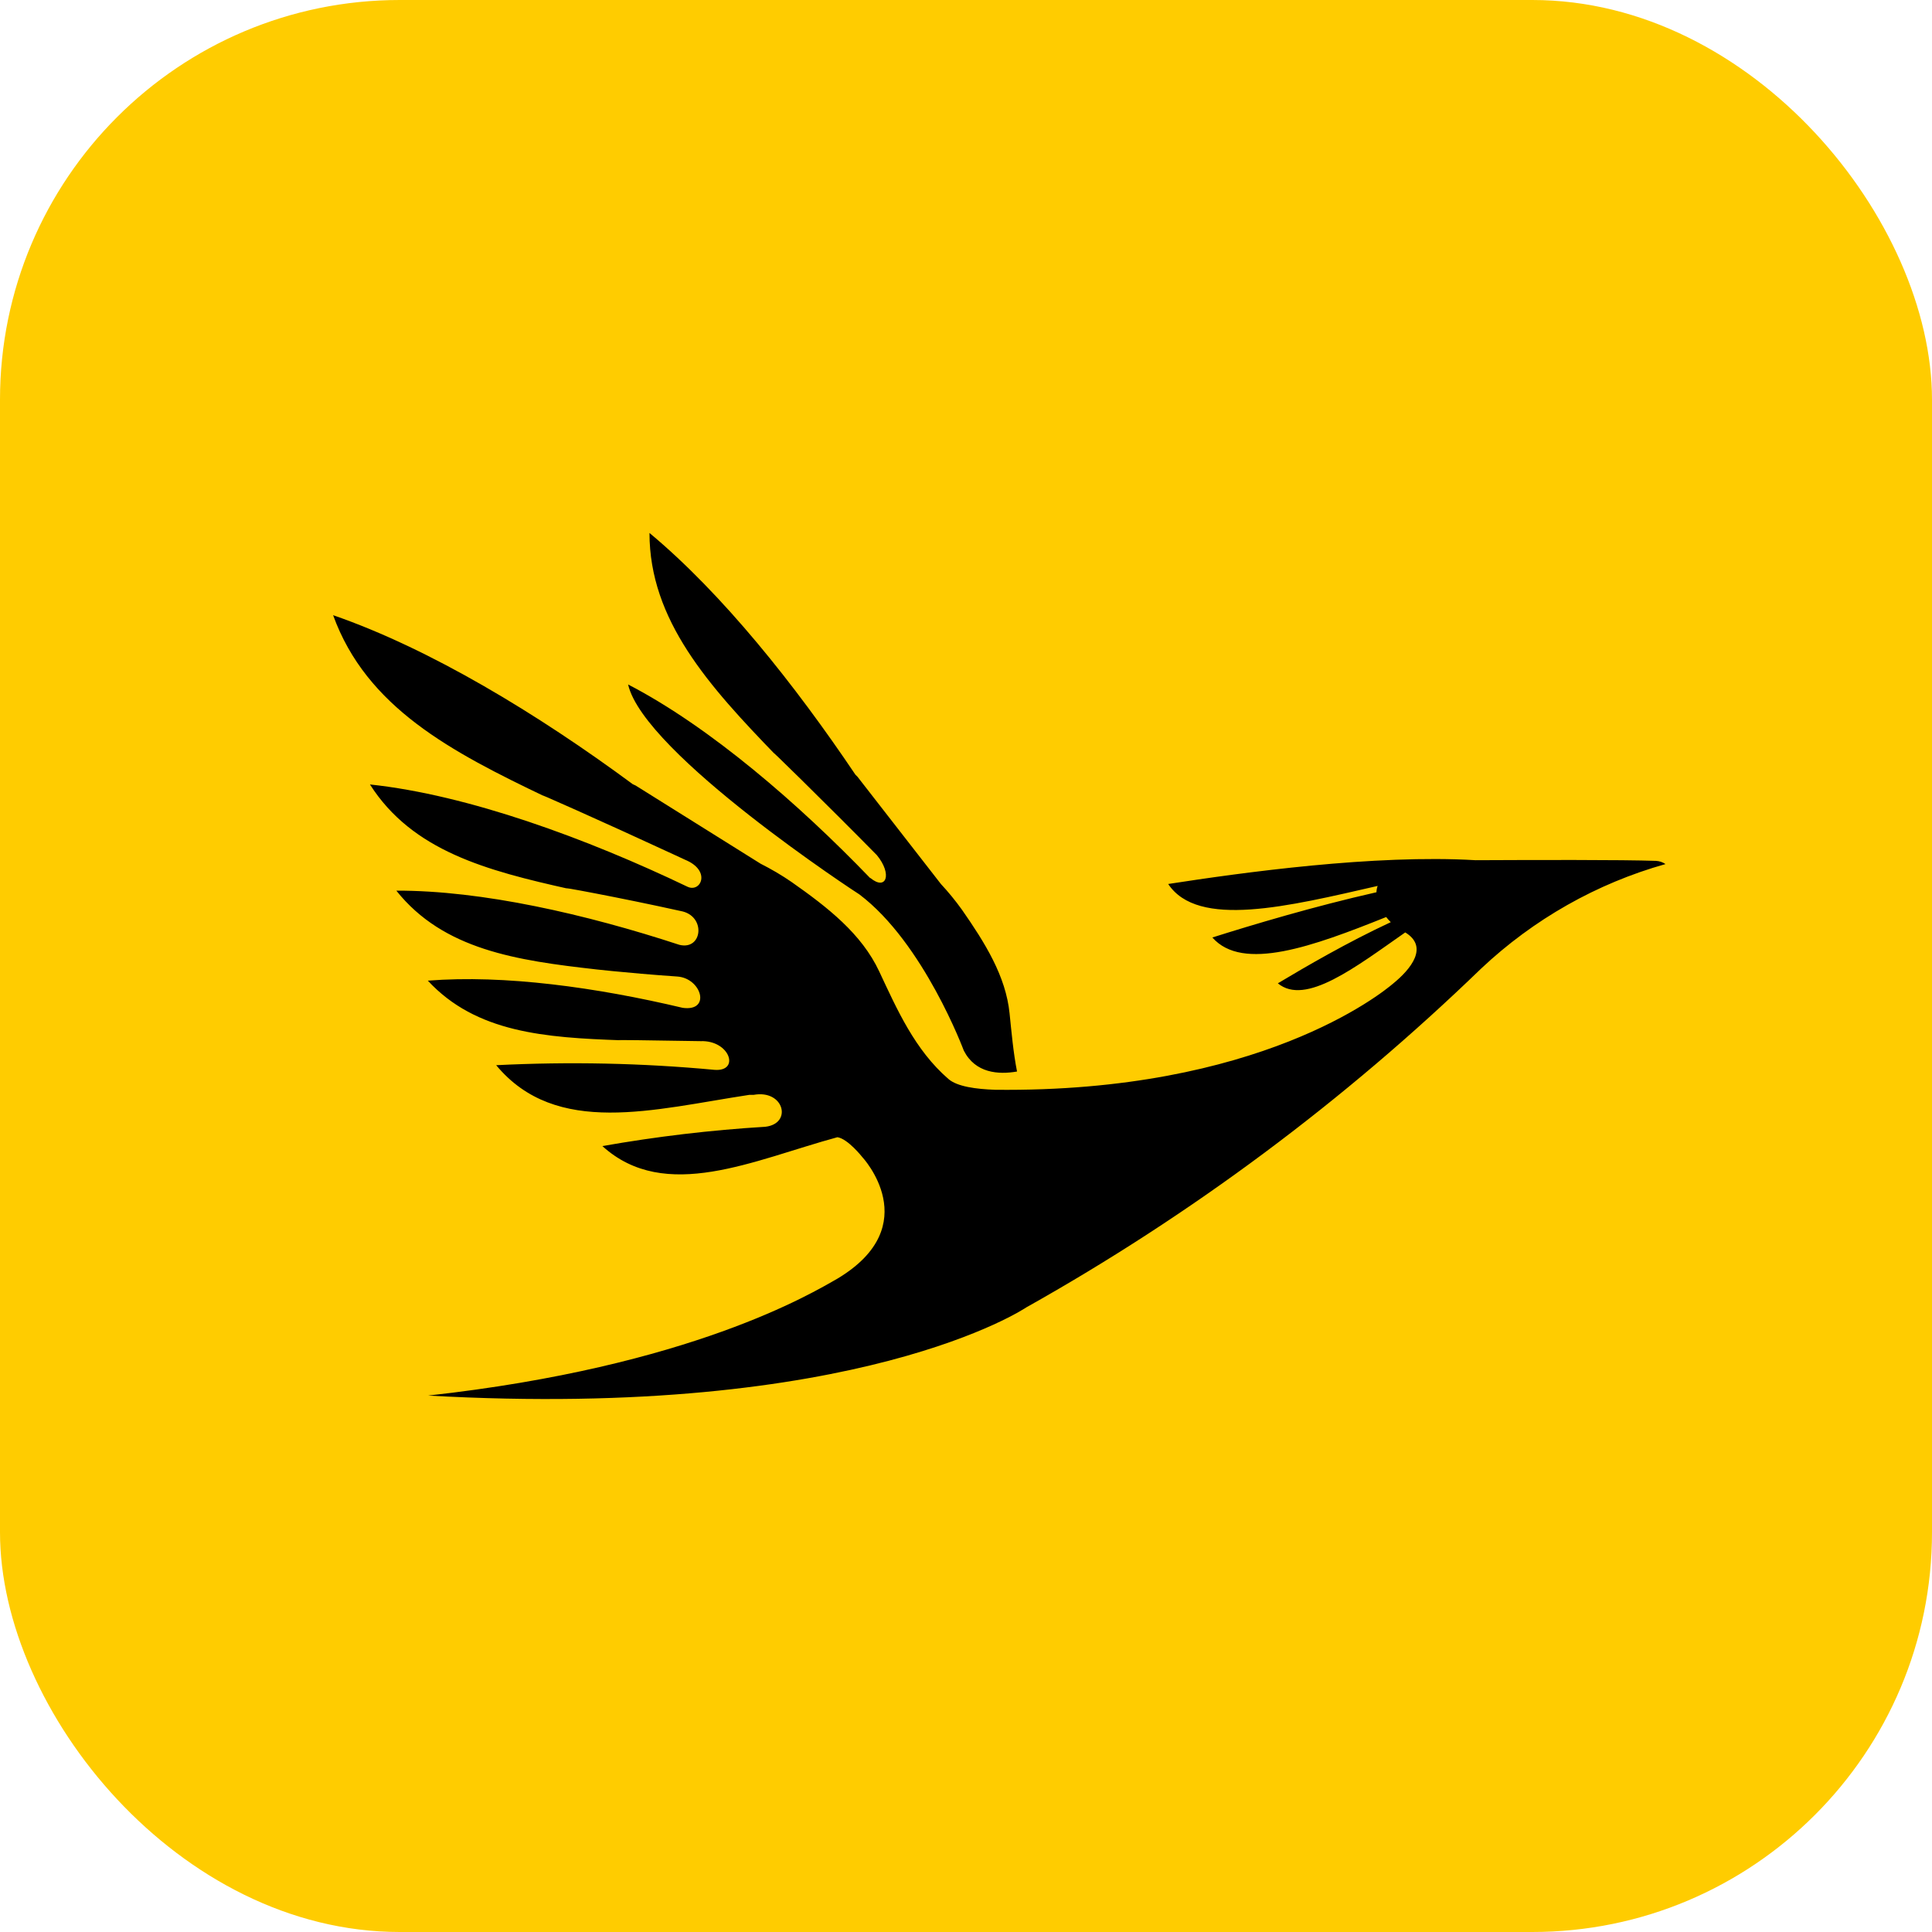
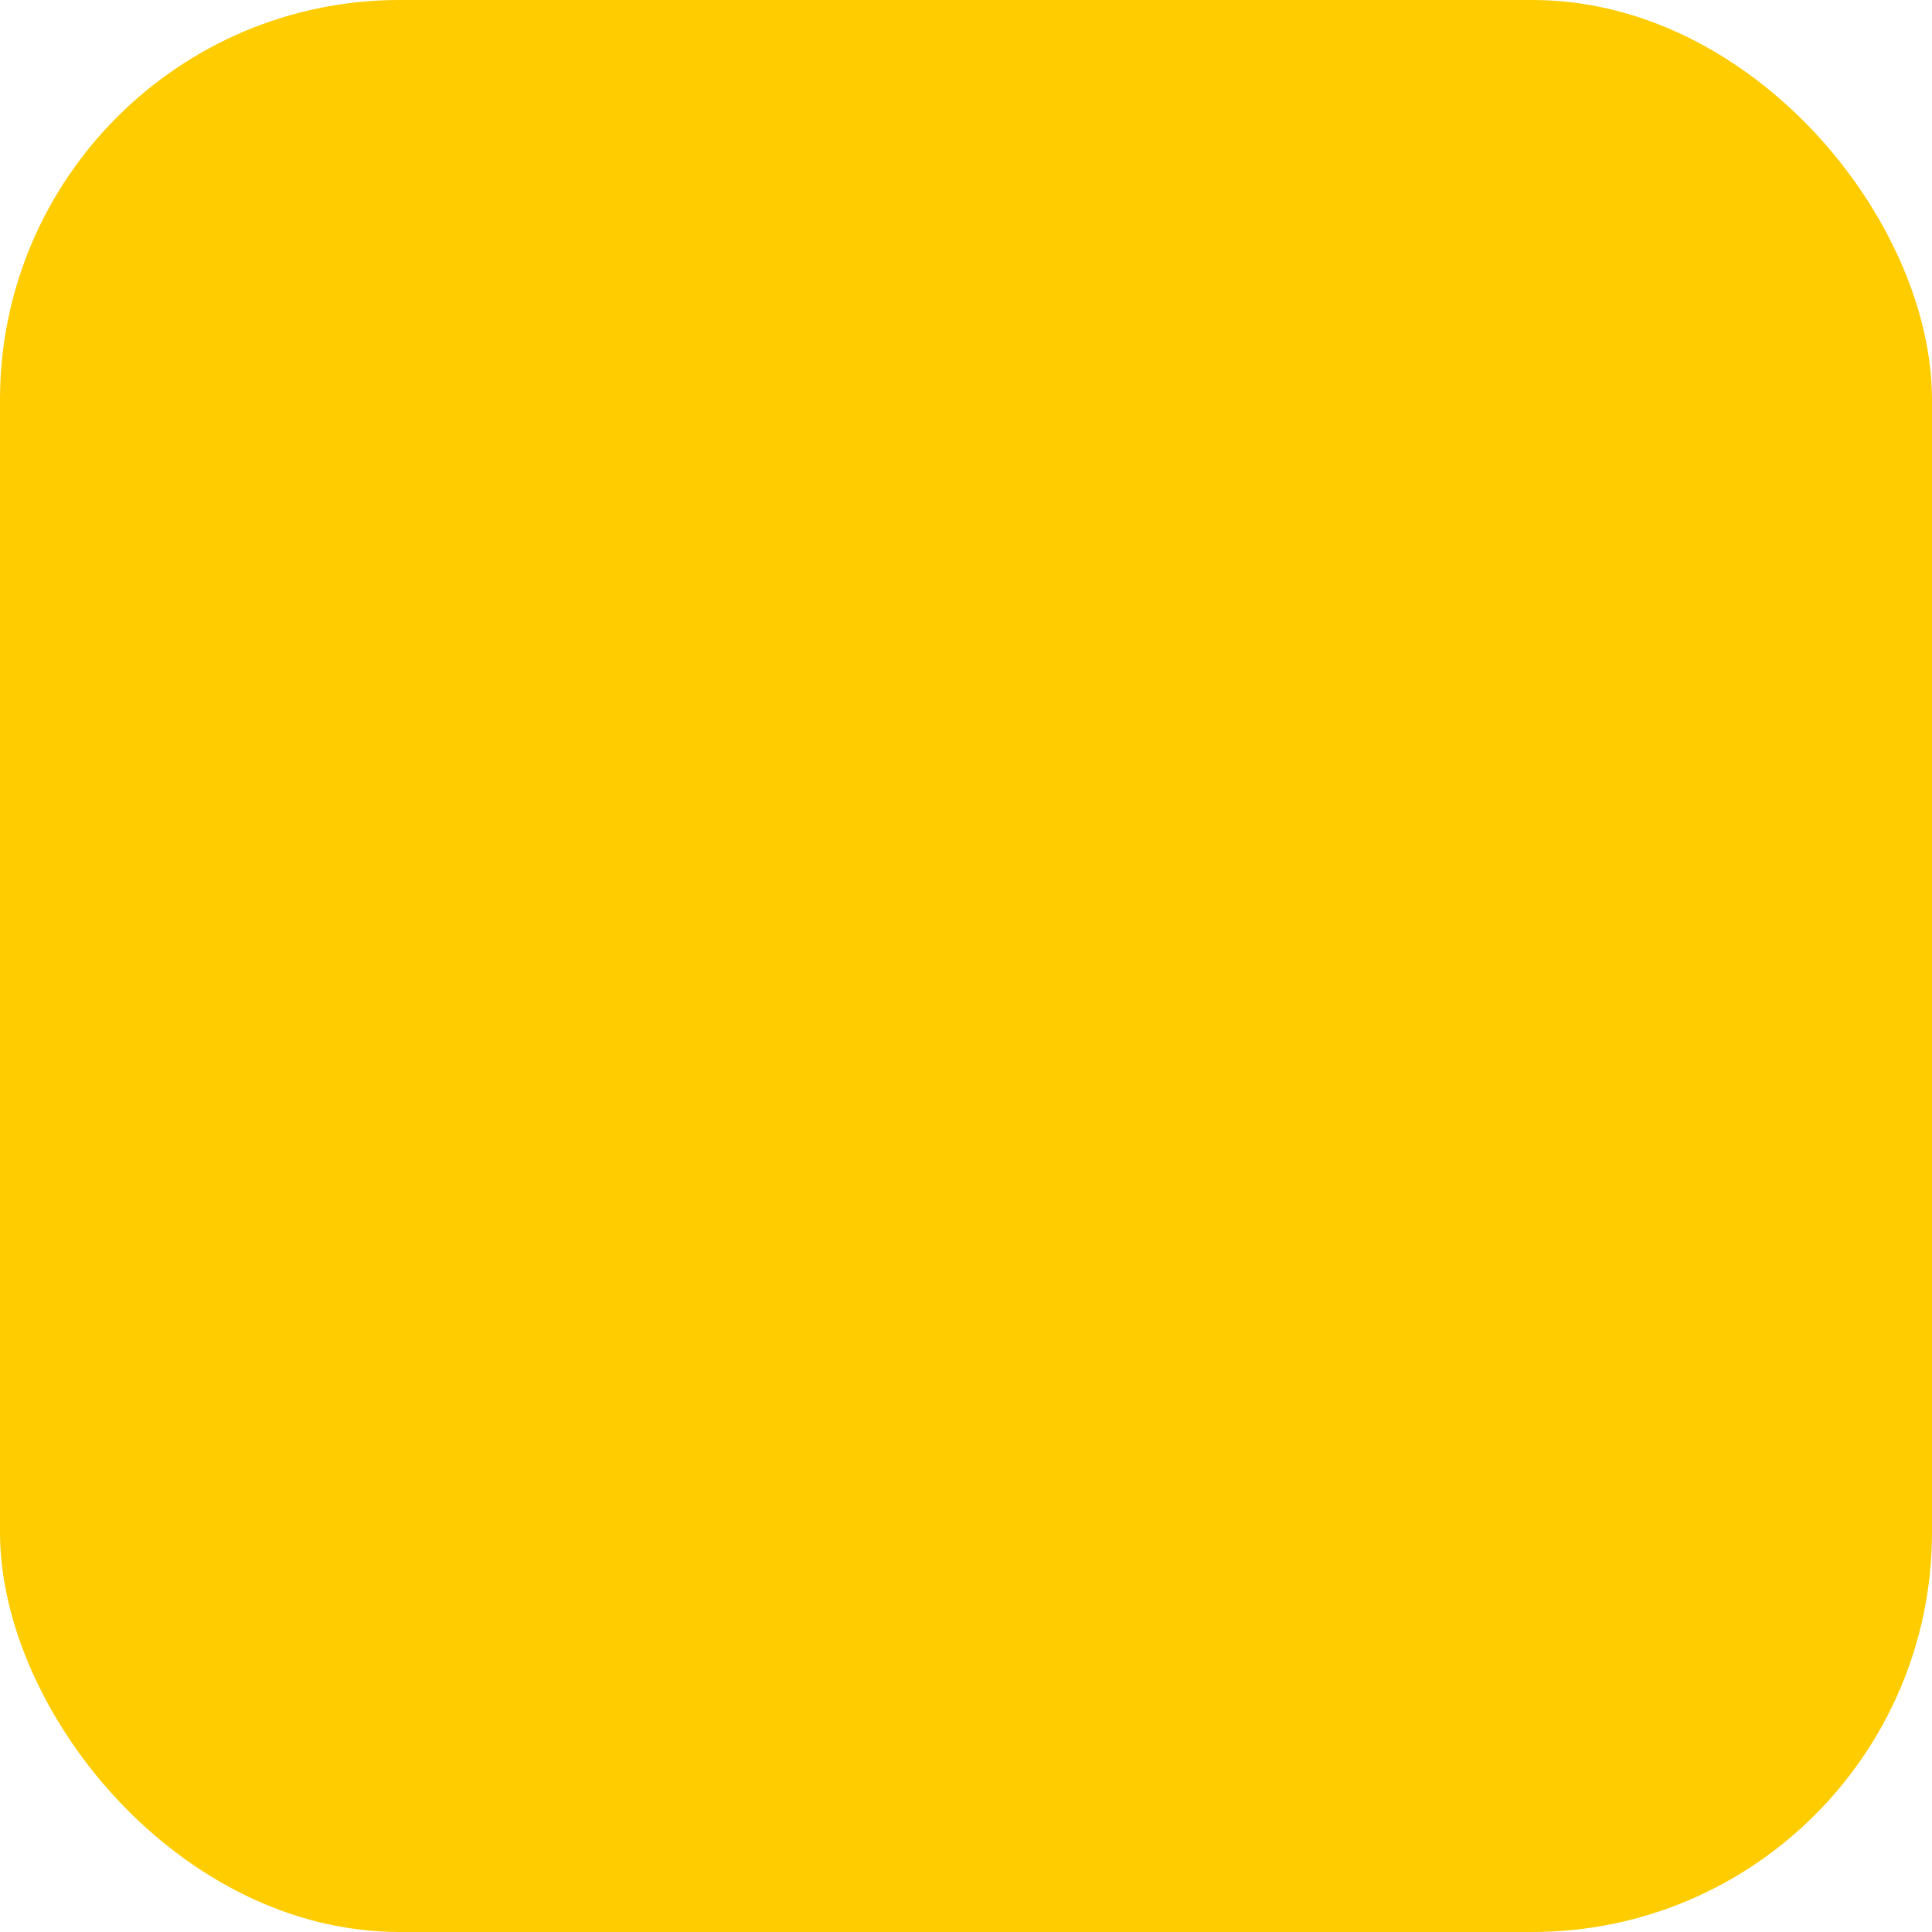
<svg xmlns="http://www.w3.org/2000/svg" width="29" height="29" viewBox="0 0 29 29" fill="none">
  <rect width="29" height="29" rx="6" fill="#FFCC00" />
-   <path d="M24.855 12.922C24.36 12.904 22.994 12.908 22.149 12.912C20.63 12.822 18.65 13.097 17.535 13.269C17.981 13.941 19.334 13.606 20.679 13.298C20.668 13.328 20.662 13.361 20.661 13.393C19.723 13.605 18.806 13.88 18.198 14.072C18.653 14.591 19.712 14.204 20.807 13.765C20.828 13.792 20.851 13.818 20.876 13.842C20.228 14.143 19.592 14.514 19.181 14.76C19.594 15.103 20.347 14.517 21.093 13.996C21.449 14.212 21.179 14.546 20.911 14.764C20.741 14.909 18.901 16.403 14.935 16.358C14.654 16.348 14.367 16.311 14.235 16.195C13.731 15.758 13.464 15.15 13.198 14.583C12.933 14.015 12.421 13.618 11.883 13.24C11.734 13.137 11.578 13.046 11.416 12.964L9.541 11.791L9.498 11.771C8.064 10.712 6.452 9.736 5 9.234C5.502 10.621 6.774 11.285 8.195 11.964C7.885 11.817 9.082 12.348 10.097 12.819L10.283 12.905C10.682 13.069 10.518 13.405 10.319 13.31C8.818 12.591 7.032 11.932 5.553 11.775C6.19 12.775 7.308 13.068 8.546 13.344C8.271 13.282 9.323 13.476 10.214 13.674C10.603 13.741 10.548 14.27 10.197 14.182C8.8 13.724 7.236 13.365 5.949 13.369C6.656 14.256 7.753 14.417 8.959 14.552C8.731 14.527 9.412 14.607 10.167 14.658C10.53 14.683 10.678 15.187 10.248 15.128C8.952 14.821 7.576 14.629 6.422 14.72C7.146 15.502 8.184 15.575 9.326 15.615C9.106 15.607 9.787 15.615 10.516 15.628C10.955 15.612 11.112 16.086 10.728 16.059C9.638 15.957 8.542 15.934 7.448 15.989C8.349 17.075 9.816 16.651 11.249 16.434H11.313C11.77 16.352 11.897 16.866 11.489 16.913C10.669 16.963 9.852 17.06 9.042 17.203C9.986 18.061 11.318 17.41 12.57 17.07C12.727 17.093 12.944 17.369 12.944 17.369C12.944 17.369 13.9 18.392 12.575 19.19C12.193 19.408 10.372 20.513 6.426 20.948C12.912 21.314 15.404 19.625 15.404 19.625C17.884 18.234 20.178 16.525 22.232 14.539C23.019 13.798 23.968 13.26 25 12.97C24.957 12.941 24.907 12.924 24.855 12.922ZM13.061 13.18C11.993 12.071 10.657 10.911 9.428 10.274C9.664 11.316 12.895 13.425 12.899 13.425C13.866 14.154 14.467 15.77 14.467 15.77C14.641 16.11 14.986 16.132 15.266 16.084C15.209 15.793 15.184 15.498 15.154 15.211C15.098 14.653 14.786 14.153 14.439 13.655C14.342 13.52 14.237 13.391 14.124 13.27L12.871 11.659L12.84 11.628C11.928 10.273 10.845 8.913 9.749 8C9.749 9.31 10.638 10.294 11.652 11.342C11.416 11.099 12.411 12.073 13.162 12.836C13.398 13.123 13.303 13.375 13.066 13.18H13.061Z" fill="black" />
</svg>